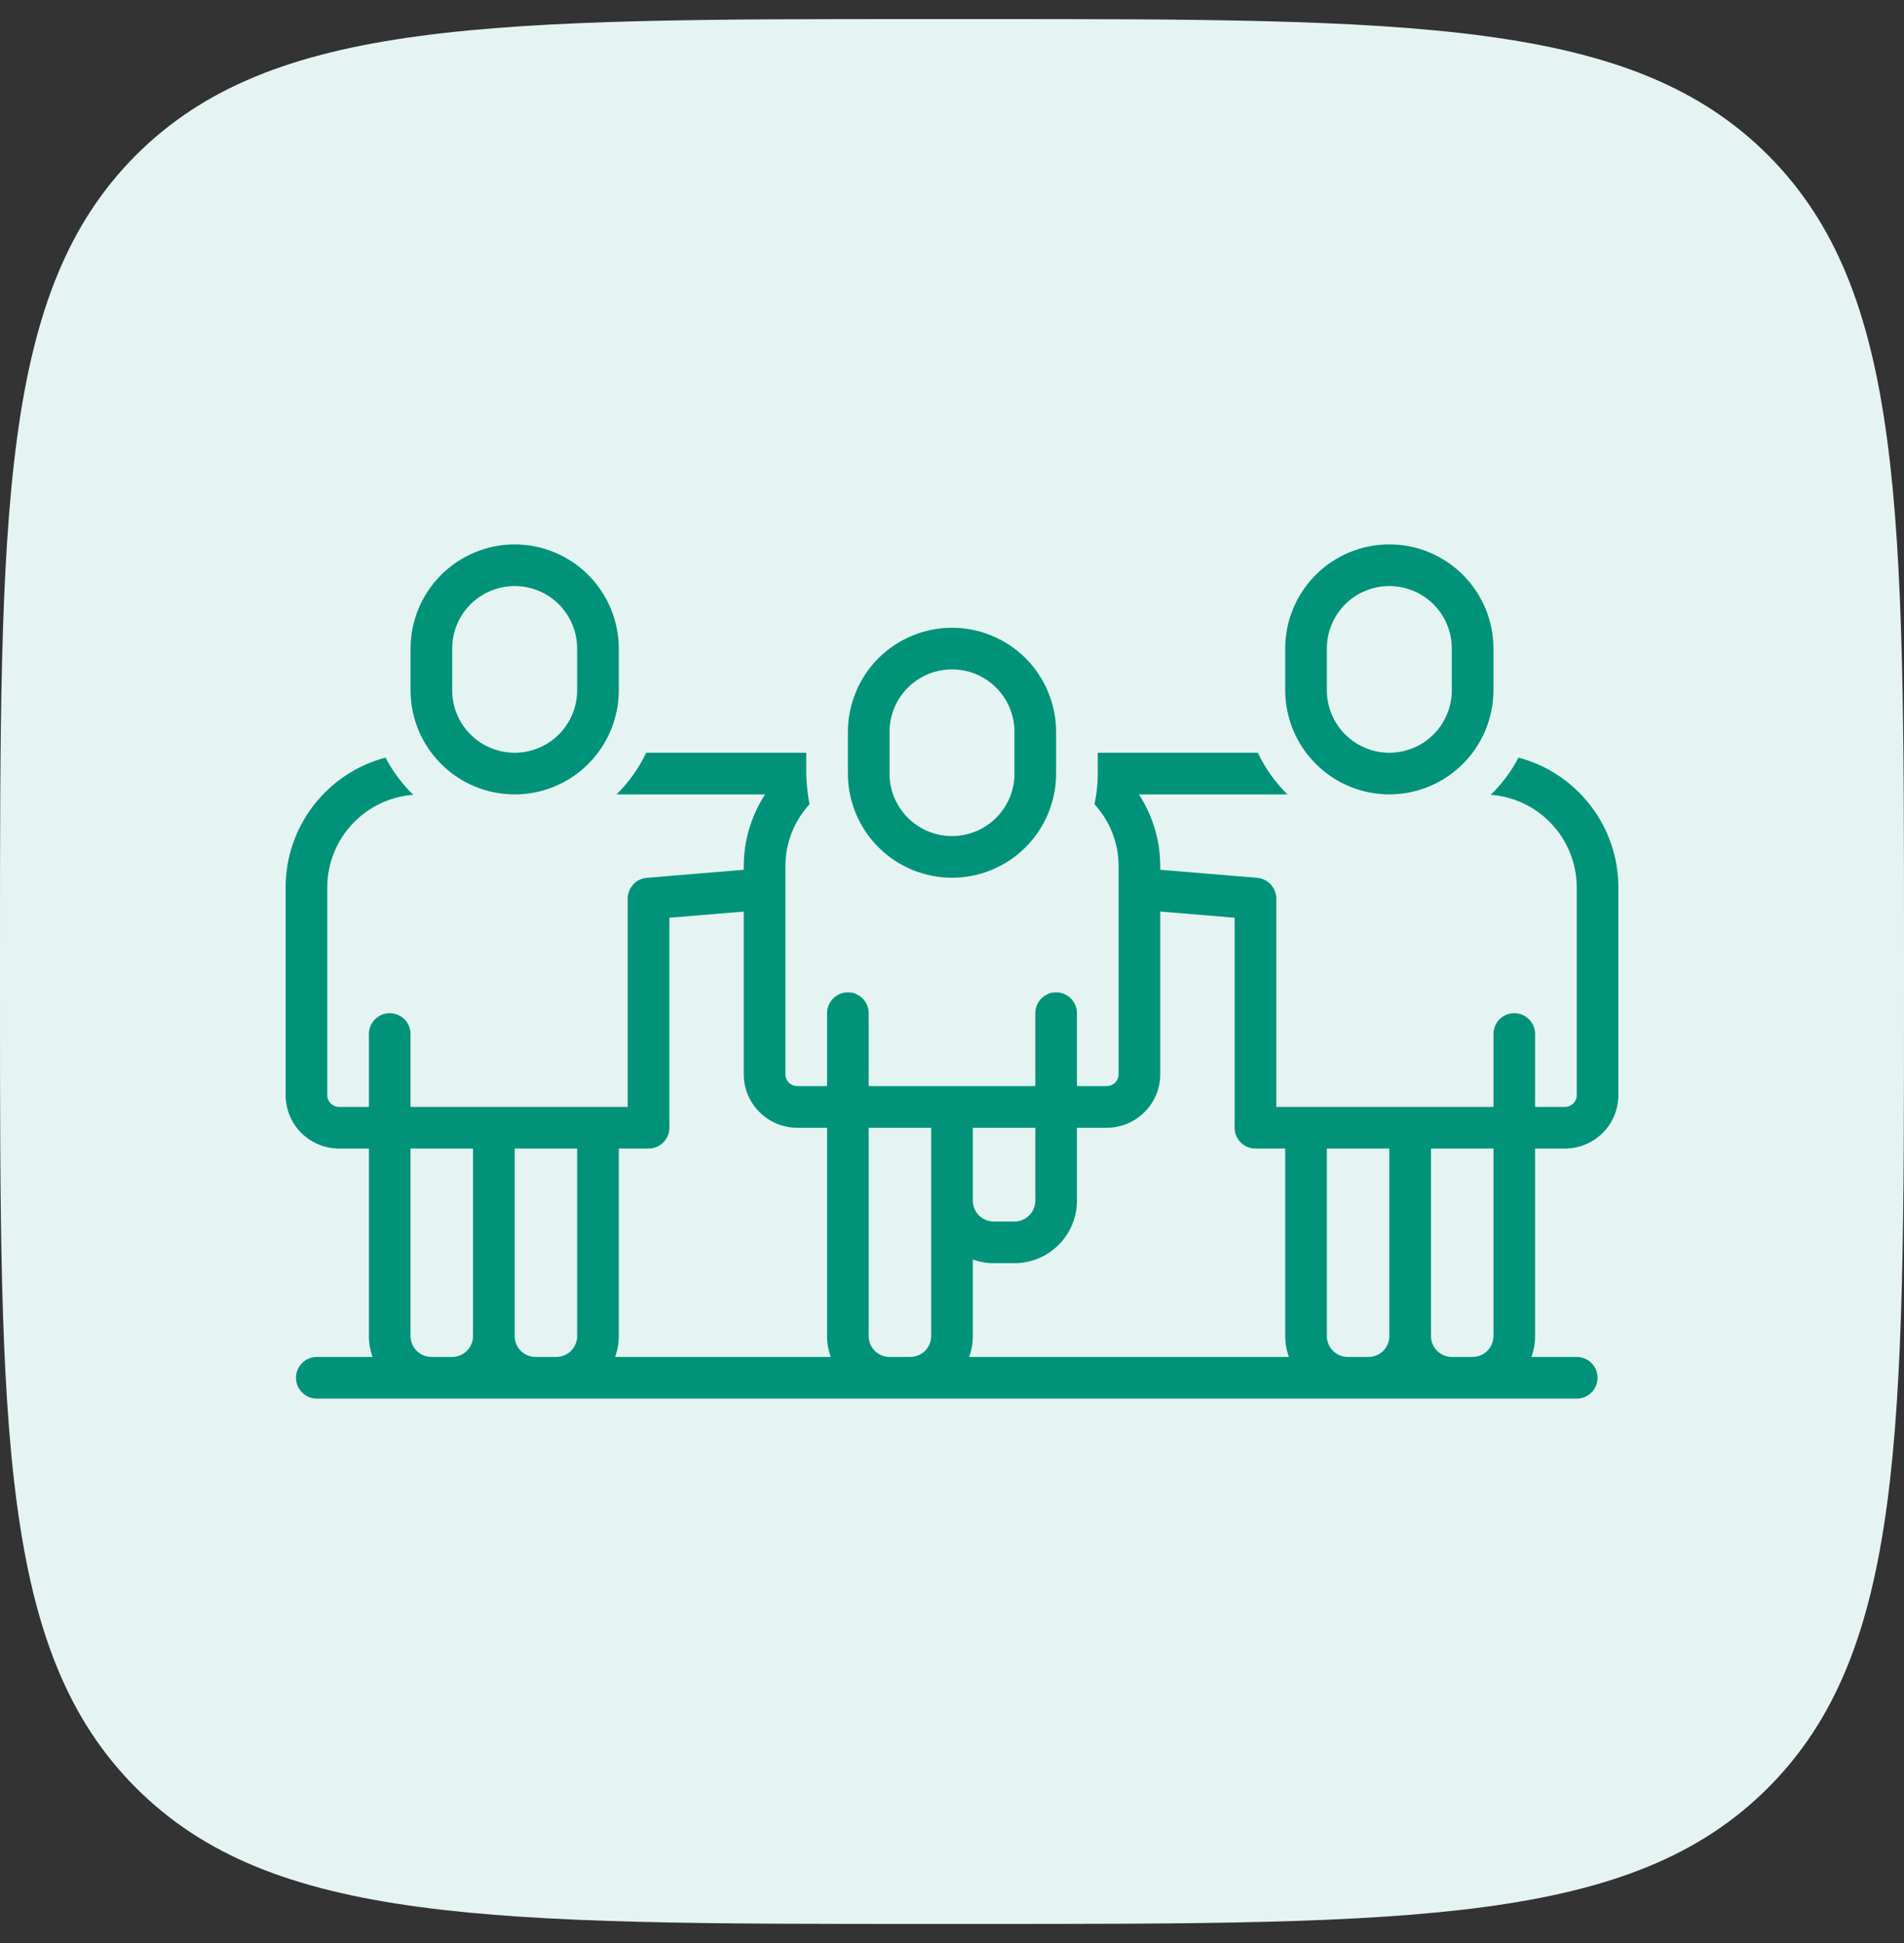
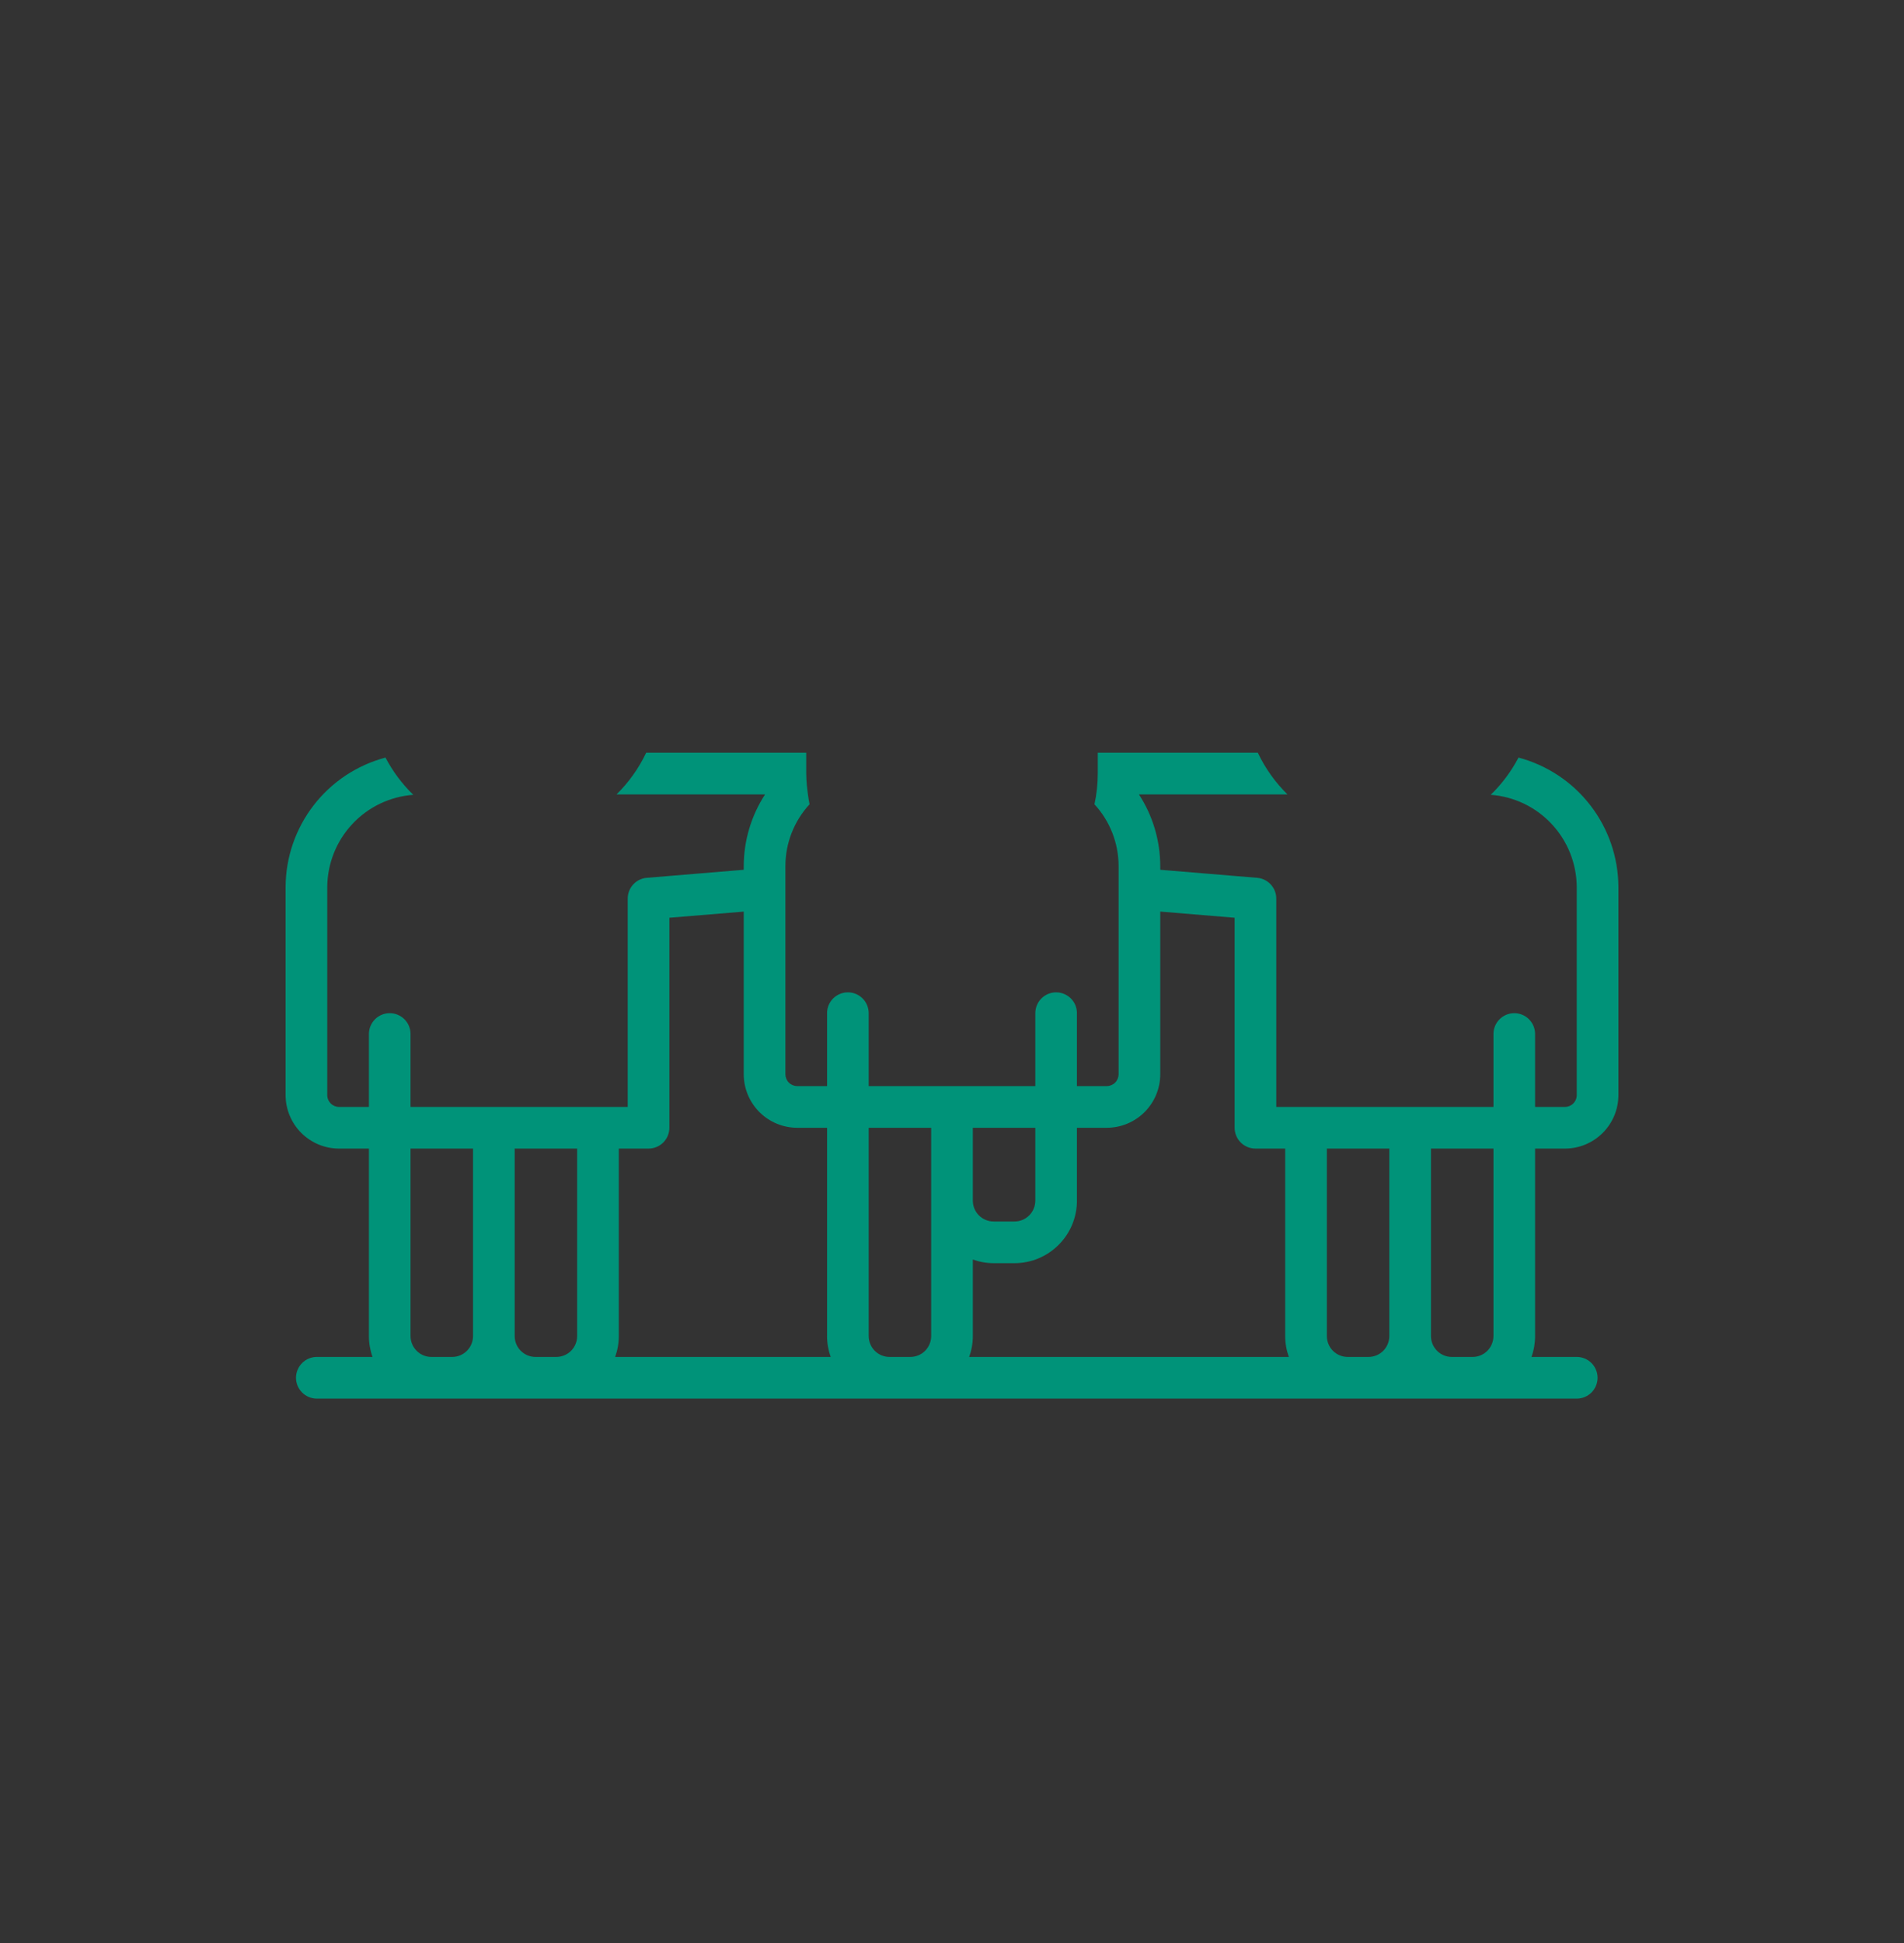
<svg xmlns="http://www.w3.org/2000/svg" width="50" height="51" viewBox="0 0 50 51" fill="none">
  <rect x="0" y="0" width="50" height="51" fill="#333333" stroke="none" />
-   <path d="M0 24.89C0 13.393 0 7.644 3.572 4.072C7.144 0.5 12.893 0.5 24.39 0.5H25.61C37.107 0.5 42.856 0.5 46.428 4.072C50 7.644 50 13.393 50 24.89V26.11C50 37.607 50 43.356 46.428 46.928C42.856 50.5 37.107 50.5 25.61 50.5H24.39C12.893 50.5 7.144 50.5 3.572 46.928C0 43.356 0 37.607 0 26.11V24.89Z" fill="#E5F4F2" />
-   <path d="M13.516 14.289C12.791 14.29 12.096 14.578 11.583 15.091C11.07 15.604 10.782 16.299 10.781 17.023V18.117C10.781 18.842 11.069 19.538 11.582 20.051C12.095 20.564 12.79 20.852 13.516 20.852C14.241 20.852 14.936 20.564 15.449 20.051C15.962 19.538 16.25 18.842 16.25 18.117V17.023C16.249 16.299 15.961 15.604 15.448 15.091C14.936 14.578 14.241 14.29 13.516 14.289ZM15.156 18.117C15.156 18.552 14.983 18.97 14.676 19.277C14.368 19.585 13.951 19.758 13.516 19.758C13.081 19.758 12.663 19.585 12.355 19.277C12.048 18.97 11.875 18.552 11.875 18.117V17.023C11.875 16.588 12.048 16.171 12.355 15.863C12.663 15.556 13.081 15.383 13.516 15.383C13.951 15.383 14.368 15.556 14.676 15.863C14.983 16.171 15.156 16.588 15.156 17.023V18.117ZM36.484 20.852C37.209 20.851 37.904 20.562 38.417 20.05C38.929 19.537 39.218 18.842 39.219 18.117V17.023C39.219 16.298 38.931 15.603 38.418 15.09C37.905 14.577 37.21 14.289 36.484 14.289C35.759 14.289 35.064 14.577 34.551 15.09C34.038 15.603 33.75 16.298 33.75 17.023V18.117C33.751 18.842 34.039 19.537 34.552 20.05C35.064 20.562 35.759 20.851 36.484 20.852ZM34.844 17.023C34.844 16.588 35.017 16.171 35.324 15.863C35.632 15.556 36.049 15.383 36.484 15.383C36.919 15.383 37.337 15.556 37.645 15.863C37.952 16.171 38.125 16.588 38.125 17.023V18.117C38.125 18.552 37.952 18.97 37.645 19.277C37.337 19.585 36.919 19.758 36.484 19.758C36.049 19.758 35.632 19.585 35.324 19.277C35.017 18.97 34.844 18.552 34.844 18.117V17.023ZM25 16.477C24.275 16.477 23.58 16.766 23.067 17.278C22.555 17.791 22.267 18.486 22.266 19.211V20.305C22.266 21.03 22.554 21.725 23.067 22.238C23.579 22.751 24.275 23.039 25 23.039C25.725 23.039 26.421 22.751 26.933 22.238C27.446 21.725 27.734 21.03 27.734 20.305V19.211C27.733 18.486 27.445 17.791 26.933 17.278C26.42 16.766 25.725 16.477 25 16.477ZM26.641 20.305C26.641 20.74 26.468 21.157 26.16 21.465C25.852 21.773 25.435 21.945 25 21.945C24.565 21.945 24.148 21.773 23.84 21.465C23.532 21.157 23.359 20.74 23.359 20.305V19.211C23.359 18.776 23.532 18.358 23.84 18.051C24.148 17.743 24.565 17.57 25 17.57C25.435 17.57 25.852 17.743 26.16 18.051C26.468 18.358 26.641 18.776 26.641 19.211V20.305Z" fill="#009379" />
  <path d="M39.877 19.885C39.687 20.247 39.441 20.577 39.147 20.862C39.758 20.907 40.33 21.181 40.748 21.629C41.166 22.076 41.401 22.664 41.406 23.277V28.747C41.406 28.829 41.372 28.908 41.314 28.965C41.255 29.023 41.176 29.055 41.094 29.055H40.312V27.141C40.312 26.996 40.255 26.857 40.152 26.754C40.05 26.651 39.911 26.594 39.766 26.594C39.621 26.594 39.481 26.651 39.379 26.754C39.276 26.857 39.219 26.996 39.219 27.141V29.055H33.516V23.586C33.516 23.449 33.464 23.317 33.371 23.216C33.278 23.115 33.151 23.052 33.014 23.041L30.469 22.83V22.73C30.467 22.063 30.273 21.411 29.909 20.852H33.81C33.488 20.536 33.224 20.165 33.031 19.758H28.828V20.305C28.828 20.576 28.799 20.846 28.741 21.111C29.148 21.552 29.374 22.13 29.375 22.73V28.2C29.374 28.282 29.341 28.361 29.282 28.419C29.224 28.476 29.145 28.508 29.062 28.508H28.281V26.594C28.281 26.449 28.224 26.31 28.121 26.207C28.018 26.105 27.879 26.047 27.734 26.047C27.589 26.047 27.45 26.105 27.348 26.207C27.245 26.31 27.188 26.449 27.188 26.594V28.508H22.812V26.594C22.812 26.449 22.755 26.31 22.652 26.207C22.55 26.105 22.411 26.047 22.266 26.047C22.121 26.047 21.982 26.105 21.879 26.207C21.776 26.31 21.719 26.449 21.719 26.594V28.508H20.938C20.855 28.508 20.776 28.476 20.718 28.419C20.659 28.361 20.626 28.282 20.625 28.2V22.73C20.626 22.13 20.852 21.552 21.259 21.111C21.239 21.017 21.226 20.921 21.213 20.825C21.204 20.761 21.196 20.695 21.19 20.63C21.179 20.522 21.173 20.413 21.172 20.305V19.758H16.969C16.776 20.165 16.512 20.535 16.19 20.852H20.091C19.727 21.411 19.533 22.063 19.531 22.73V22.83L16.986 23.041C16.849 23.052 16.722 23.114 16.629 23.215C16.536 23.316 16.484 23.449 16.484 23.586V29.055H10.781V27.141C10.781 26.996 10.724 26.857 10.621 26.754C10.518 26.651 10.379 26.594 10.234 26.594C10.089 26.594 9.95 26.651 9.848 26.754C9.745 26.857 9.688 26.996 9.688 27.141V29.055H8.906C8.824 29.055 8.745 29.023 8.686 28.965C8.628 28.908 8.594 28.829 8.594 28.747V23.277C8.599 22.665 8.834 22.076 9.252 21.629C9.67 21.181 10.242 20.908 10.853 20.862C10.559 20.577 10.313 20.247 10.123 19.885C9.374 20.084 8.711 20.523 8.237 21.137C7.763 21.75 7.504 22.502 7.5 23.277L7.5 28.747C7.501 29.119 7.65 29.476 7.913 29.738C8.177 30.001 8.534 30.149 8.906 30.148H9.688V35.07C9.688 35.257 9.72 35.442 9.783 35.617H8.32C8.175 35.617 8.036 35.675 7.934 35.777C7.831 35.88 7.773 36.019 7.773 36.164C7.773 36.309 7.831 36.448 7.934 36.551C8.036 36.653 8.175 36.711 8.32 36.711H41.406C41.551 36.711 41.69 36.653 41.793 36.551C41.895 36.448 41.953 36.309 41.953 36.164C41.953 36.019 41.895 35.88 41.793 35.777C41.69 35.675 41.551 35.617 41.406 35.617H40.217C40.28 35.442 40.312 35.257 40.312 35.07V30.148H41.094C41.466 30.149 41.823 30.001 42.087 29.738C42.35 29.476 42.499 29.119 42.5 28.747V23.277C42.496 22.502 42.237 21.75 41.763 21.137C41.289 20.524 40.626 20.084 39.877 19.885ZM12.422 30.169V35.07C12.422 35.215 12.364 35.354 12.261 35.457C12.159 35.559 12.02 35.617 11.875 35.617H11.328C11.183 35.617 11.044 35.559 10.942 35.457C10.839 35.354 10.781 35.215 10.781 35.07V30.148H12.424C12.424 30.155 12.422 30.162 12.422 30.169ZM15.156 35.07C15.156 35.215 15.098 35.354 14.996 35.457C14.893 35.559 14.754 35.617 14.609 35.617H14.062C13.918 35.617 13.779 35.559 13.676 35.457C13.573 35.354 13.516 35.215 13.516 35.07V30.169C13.516 30.162 13.514 30.155 13.513 30.148H15.156V35.07ZM16.154 35.617C16.217 35.442 16.25 35.257 16.25 35.07V30.148H17.031C17.176 30.148 17.315 30.091 17.418 29.988C17.52 29.886 17.578 29.747 17.578 29.602V24.089L19.531 23.928V28.2C19.532 28.572 19.681 28.929 19.945 29.192C20.208 29.454 20.565 29.602 20.938 29.602H21.719V35.07C21.719 35.257 21.752 35.442 21.814 35.617H16.154ZM27.188 29.602V31.516C27.187 31.661 27.13 31.8 27.027 31.902C26.925 32.005 26.786 32.062 26.641 32.062H26.094C25.949 32.062 25.81 32.005 25.707 31.902C25.605 31.8 25.547 31.661 25.547 31.516V29.622C25.547 29.615 25.545 29.609 25.545 29.602H27.188ZM24.453 29.622V35.07C24.453 35.215 24.395 35.354 24.293 35.457C24.19 35.559 24.051 35.617 23.906 35.617H23.359C23.214 35.617 23.075 35.559 22.973 35.457C22.87 35.354 22.813 35.215 22.812 35.07V29.602H24.455C24.455 29.609 24.453 29.615 24.453 29.622ZM25.451 35.617C25.514 35.442 25.547 35.257 25.547 35.07V33.06C25.722 33.123 25.907 33.156 26.094 33.156H26.641C27.076 33.156 27.493 32.983 27.8 32.675C28.108 32.368 28.281 31.951 28.281 31.516V29.602H29.062C29.435 29.602 29.792 29.454 30.055 29.192C30.319 28.929 30.468 28.572 30.469 28.2V23.927L32.422 24.089V29.602C32.422 29.747 32.48 29.886 32.582 29.988C32.685 30.091 32.824 30.148 32.969 30.148H33.75V35.07C33.75 35.257 33.783 35.442 33.846 35.617H25.451ZM36.484 30.169V35.07C36.484 35.215 36.426 35.354 36.324 35.457C36.221 35.559 36.083 35.617 35.938 35.617H35.391C35.246 35.617 35.107 35.559 35.004 35.457C34.902 35.354 34.844 35.215 34.844 35.07V30.148H36.487C36.486 30.155 36.484 30.162 36.484 30.169ZM39.219 35.07C39.218 35.215 39.161 35.354 39.058 35.457C38.956 35.559 38.817 35.617 38.672 35.617H38.125C37.98 35.617 37.841 35.559 37.739 35.457C37.636 35.354 37.578 35.215 37.578 35.07V30.169C37.578 30.162 37.576 30.155 37.576 30.148H39.219V35.07Z" fill="#009379" />
</svg>